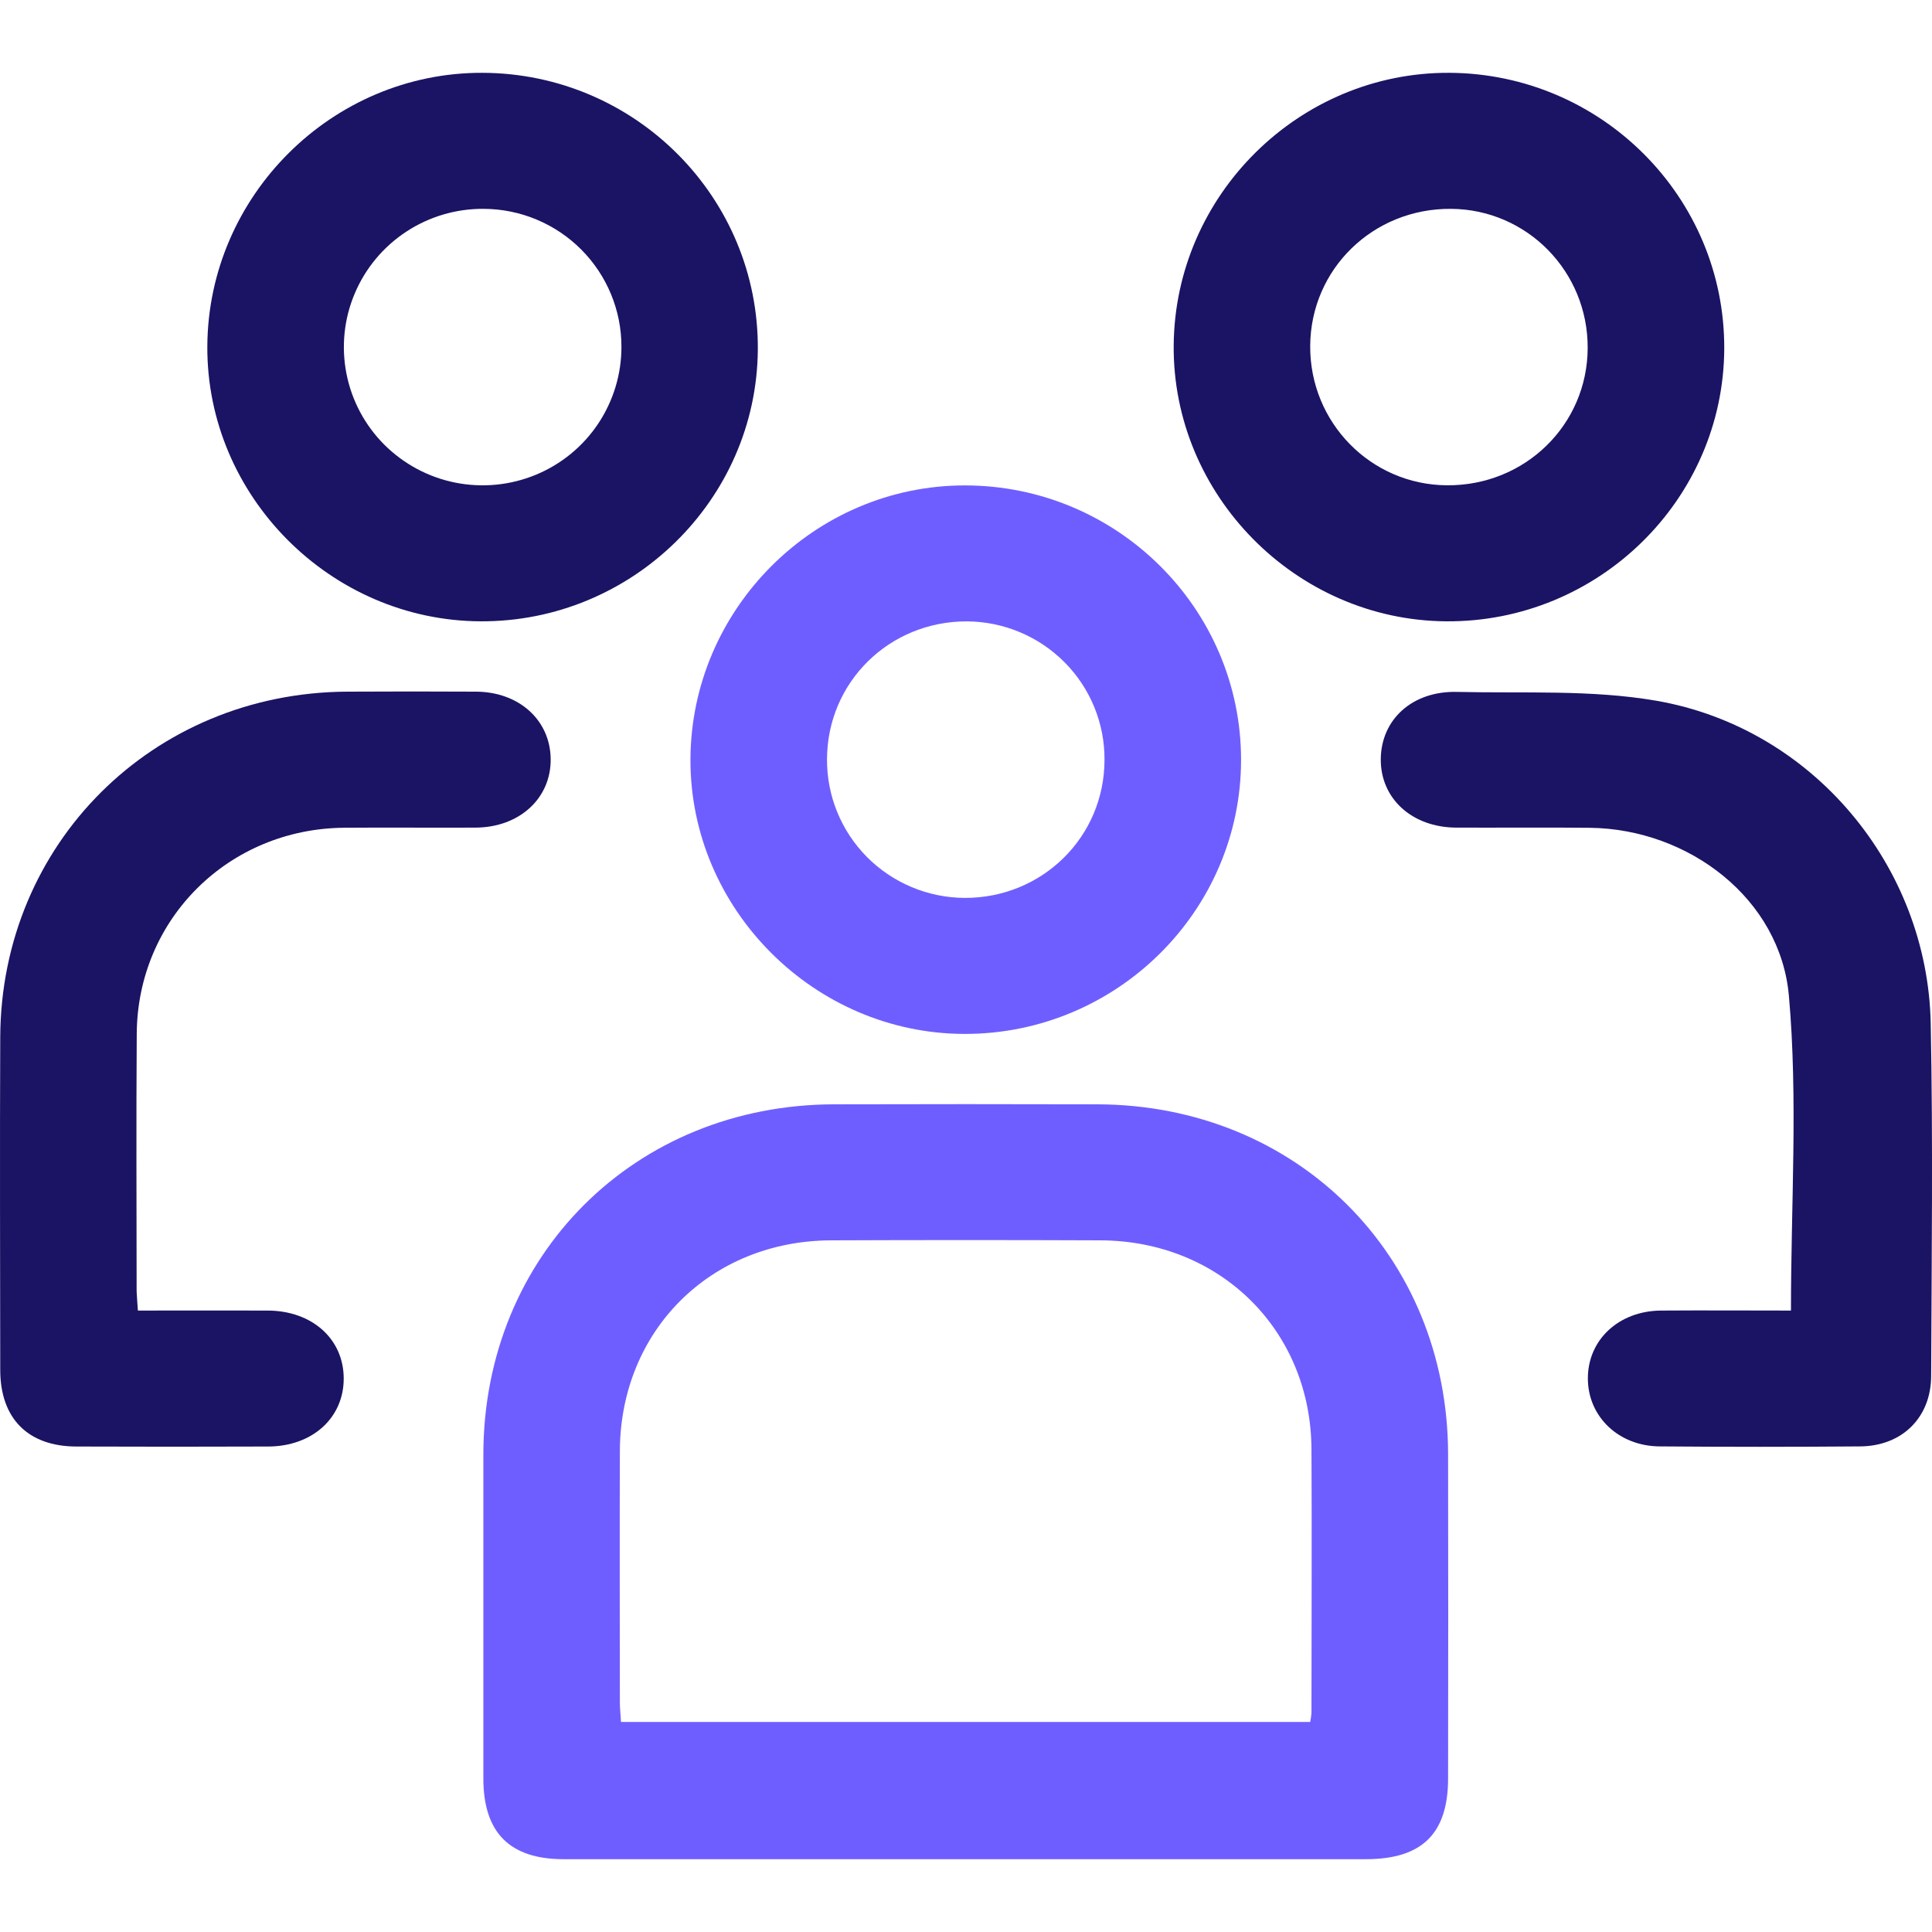
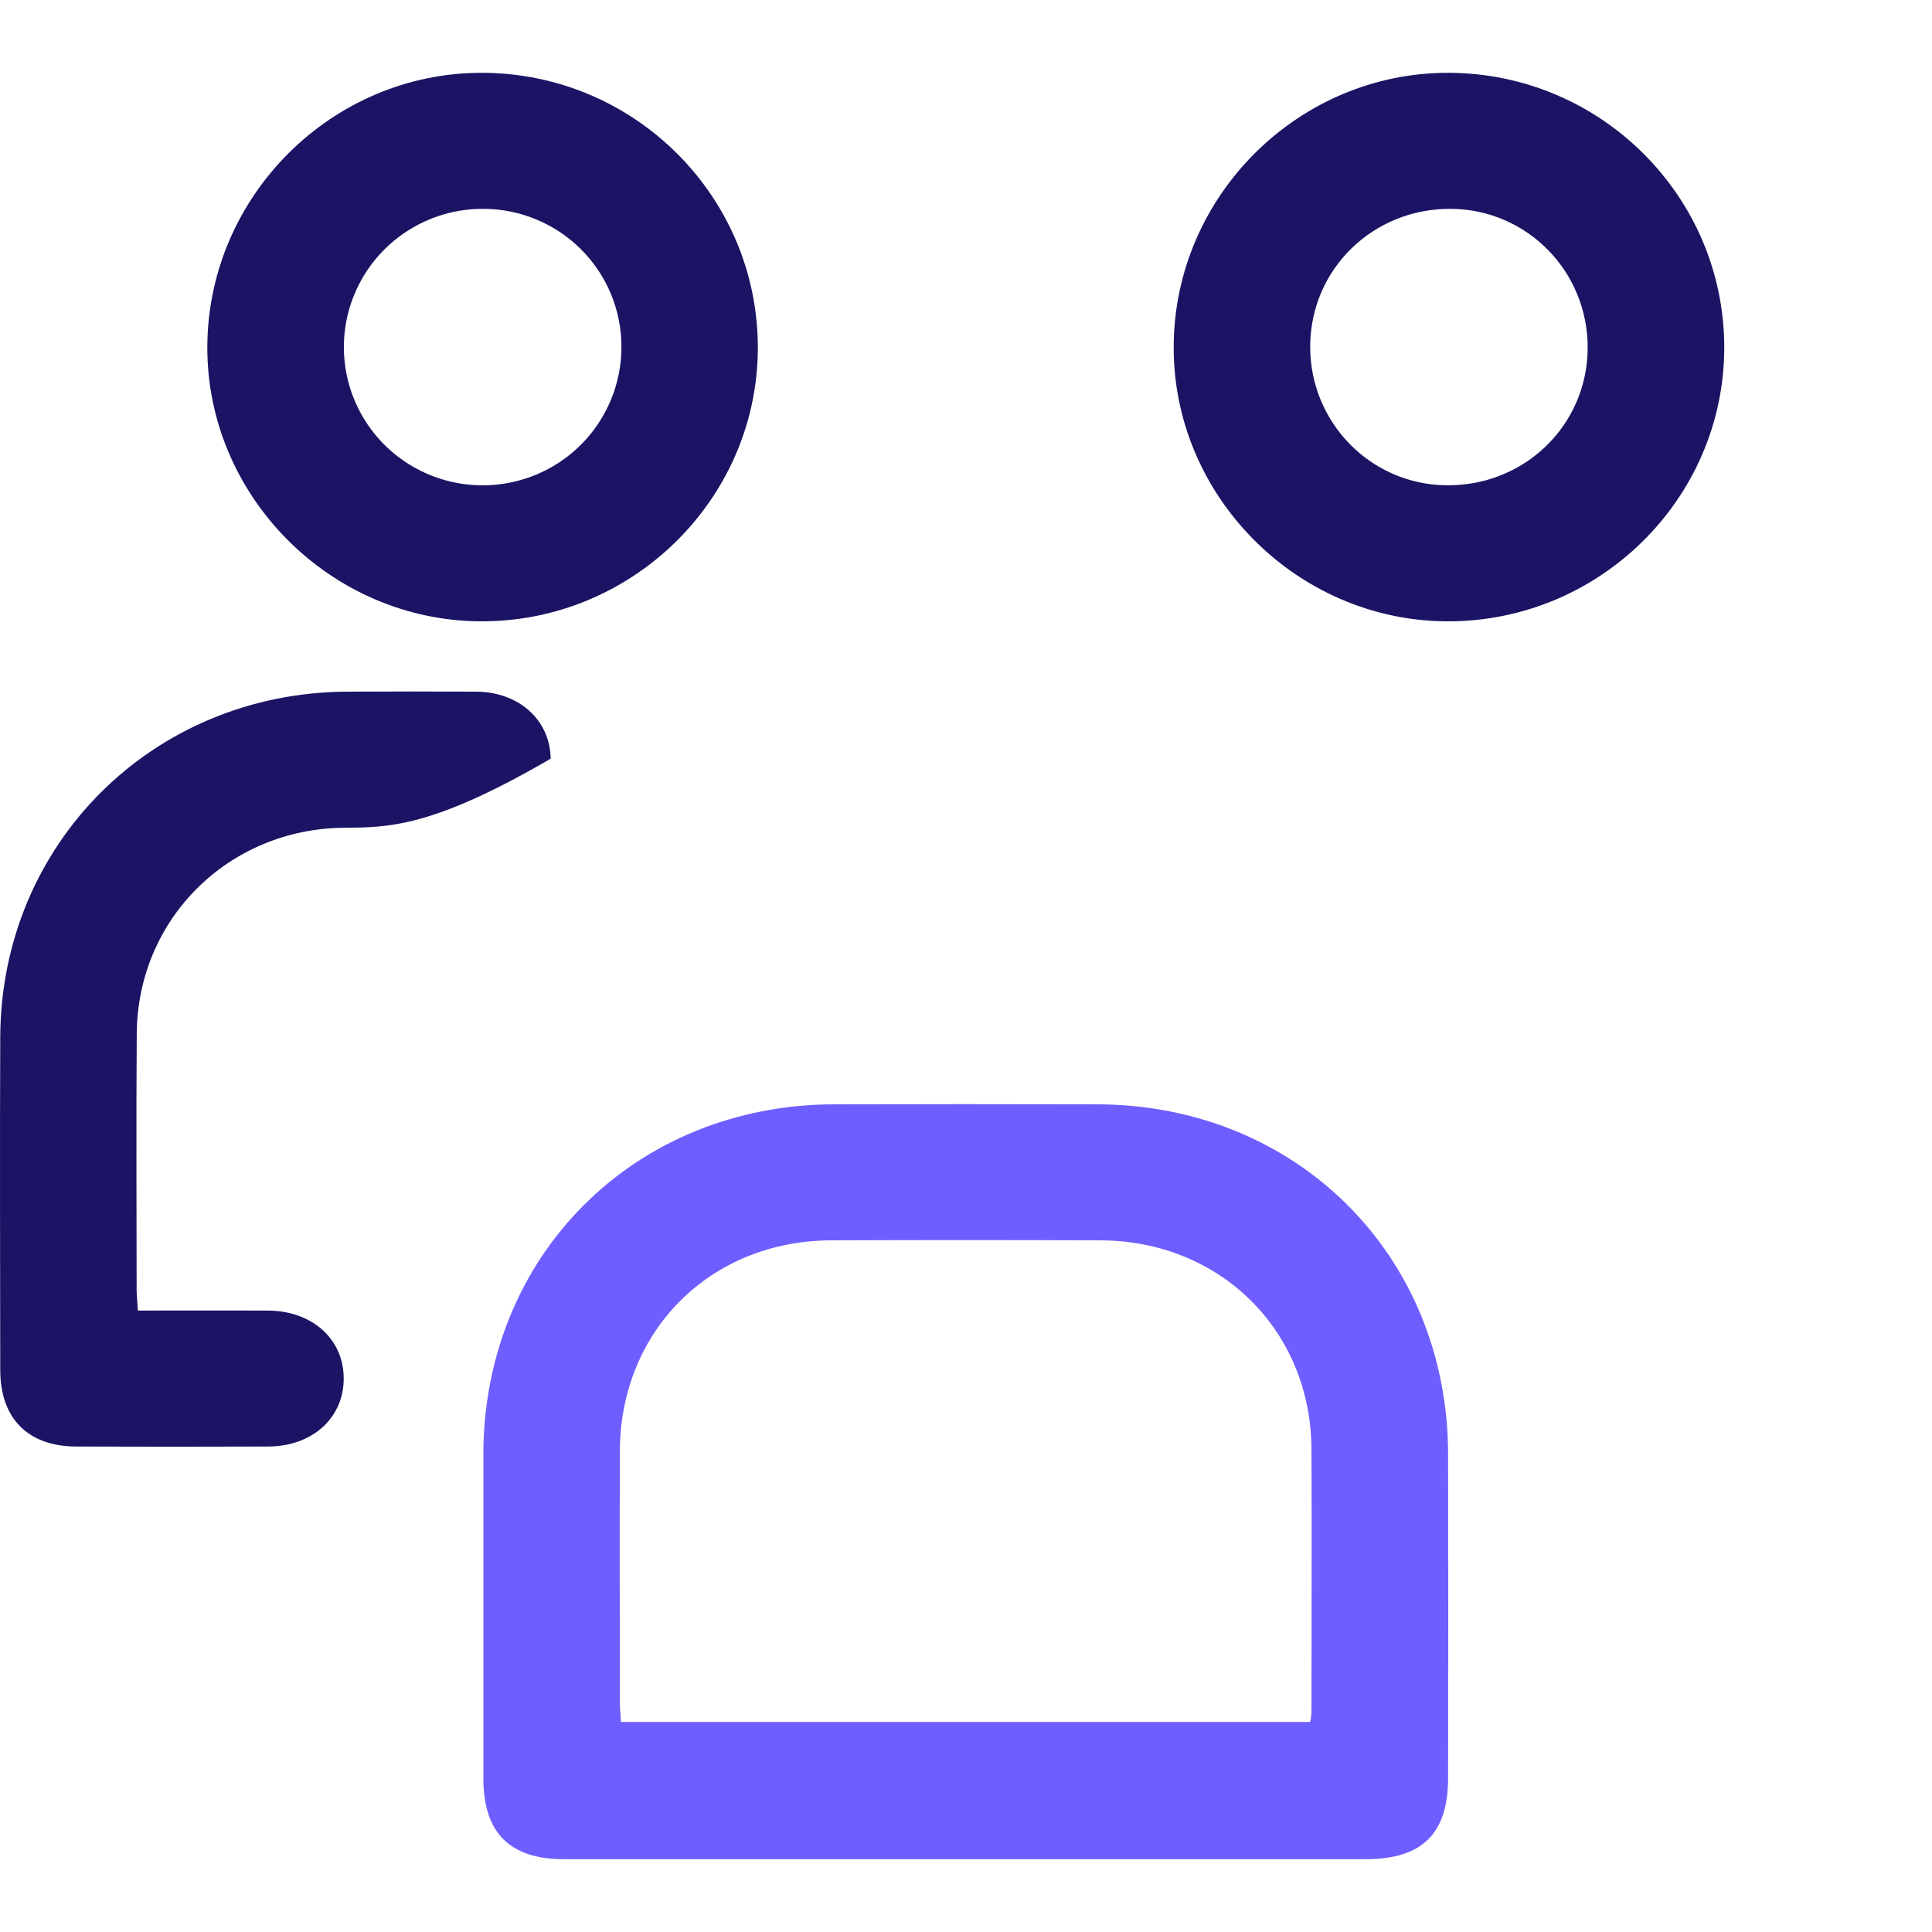
<svg xmlns="http://www.w3.org/2000/svg" width="32" height="32" viewBox="0 0 32 32" fill="none">
  <path d="M15.98 30.794C13.766 30.794 11.552 30.794 9.337 30.794C8.443 30.794 8.006 30.355 8.006 29.457C8.006 27.666 8.006 25.875 8.006 24.084C8.012 20.793 10.513 18.298 13.815 18.291C15.268 18.287 16.72 18.287 18.172 18.291C21.476 18.299 23.977 20.79 23.985 24.081C23.989 25.872 23.987 27.663 23.985 29.453C23.985 30.371 23.554 30.794 22.622 30.794C20.409 30.794 18.195 30.794 15.98 30.794ZM21.701 28.521C21.71 28.474 21.718 28.425 21.722 28.377C21.722 26.919 21.73 25.46 21.722 24.002C21.712 22.036 20.212 20.552 18.229 20.544C16.741 20.538 15.254 20.538 13.766 20.544C11.767 20.551 10.274 22.04 10.267 24.033C10.262 25.42 10.266 26.807 10.267 28.194C10.267 28.297 10.279 28.401 10.286 28.521H21.701Z" fill="#6F5EFF" />
  <path d="M3.434 5.736C3.447 3.243 5.502 1.199 7.989 1.206C10.525 1.213 12.574 3.276 12.552 5.797C12.53 8.28 10.466 10.302 7.962 10.291C5.475 10.281 3.42 8.214 3.434 5.736ZM8.009 3.459C7.554 3.456 7.108 3.588 6.728 3.838C6.348 4.088 6.051 4.444 5.875 4.863C5.698 5.281 5.651 5.742 5.738 6.187C5.825 6.633 6.043 7.042 6.364 7.364C6.686 7.685 7.095 7.905 7.542 7.994C7.988 8.083 8.451 8.038 8.872 7.865C9.293 7.692 9.653 7.398 9.906 7.02C10.158 6.643 10.293 6.2 10.293 5.746C10.294 5.141 10.054 4.561 9.626 4.132C9.198 3.703 8.616 3.461 8.009 3.459Z" fill="#1B1464" />
  <path d="M24.009 1.206C26.53 1.221 28.57 3.27 28.559 5.777C28.547 8.277 26.472 10.31 23.953 10.291C21.466 10.273 19.419 8.2 19.44 5.72C19.46 3.228 21.521 1.192 24.009 1.206ZM21.701 5.731C21.694 6.998 22.704 8.028 23.963 8.038C25.255 8.049 26.291 7.04 26.297 5.766C26.303 4.498 25.294 3.469 24.035 3.459C22.743 3.449 21.708 4.456 21.701 5.731Z" fill="#1B1464" />
-   <path d="M15.972 17.125C13.485 17.119 11.427 15.056 11.436 12.577C11.446 10.083 13.497 8.037 15.985 8.04C18.506 8.042 20.557 10.083 20.556 12.588C20.554 15.092 18.49 17.131 15.972 17.125ZM18.294 12.586C18.298 11.981 18.06 11.4 17.633 10.97C17.206 10.54 16.625 10.296 16.018 10.292C14.73 10.287 13.7 11.3 13.698 12.578C13.695 13.183 13.933 13.764 14.359 14.194C14.786 14.624 15.367 14.868 15.974 14.872C17.262 14.878 18.293 13.863 18.294 12.586Z" fill="#6F5EFF" />
-   <path d="M2.284 21.707C3.031 21.707 3.733 21.704 4.435 21.707C5.17 21.71 5.691 22.177 5.693 22.83C5.695 23.484 5.174 23.957 4.441 23.959C3.381 23.963 2.322 23.963 1.262 23.959C0.464 23.956 0.005 23.495 0.004 22.692C0.002 20.854 -0.004 19.015 0.004 17.177C0.018 13.975 2.529 11.475 5.744 11.456C6.458 11.452 7.172 11.452 7.886 11.456C8.597 11.46 9.111 11.926 9.121 12.566C9.131 13.218 8.608 13.703 7.88 13.708C7.153 13.712 6.428 13.704 5.701 13.71C3.787 13.726 2.278 15.22 2.265 17.12C2.255 18.543 2.262 19.966 2.263 21.389C2.266 21.482 2.276 21.574 2.284 21.707Z" fill="#1B1464" />
-   <path d="M29.664 21.707C29.664 19.929 29.781 18.202 29.63 16.497C29.489 14.887 27.971 13.73 26.334 13.711C25.596 13.703 24.858 13.711 24.119 13.708C23.388 13.704 22.866 13.228 22.87 12.576C22.874 11.92 23.389 11.443 24.13 11.46C25.234 11.486 26.359 11.42 27.437 11.607C30.021 12.056 31.927 14.343 31.979 16.954C32.017 18.898 31.994 20.845 31.986 22.79C31.984 23.479 31.504 23.951 30.812 23.957C29.704 23.966 28.597 23.966 27.489 23.957C26.81 23.952 26.304 23.466 26.3 22.838C26.296 22.195 26.808 21.713 27.512 21.707C28.236 21.702 28.959 21.707 29.664 21.707Z" fill="#1B1464" />
+   <path d="M2.284 21.707C3.031 21.707 3.733 21.704 4.435 21.707C5.17 21.71 5.691 22.177 5.693 22.83C5.695 23.484 5.174 23.957 4.441 23.959C3.381 23.963 2.322 23.963 1.262 23.959C0.464 23.956 0.005 23.495 0.004 22.692C0.002 20.854 -0.004 19.015 0.004 17.177C0.018 13.975 2.529 11.475 5.744 11.456C6.458 11.452 7.172 11.452 7.886 11.456C8.597 11.46 9.111 11.926 9.121 12.566C7.153 13.712 6.428 13.704 5.701 13.71C3.787 13.726 2.278 15.22 2.265 17.12C2.255 18.543 2.262 19.966 2.263 21.389C2.266 21.482 2.276 21.574 2.284 21.707Z" fill="#1B1464" />
</svg>